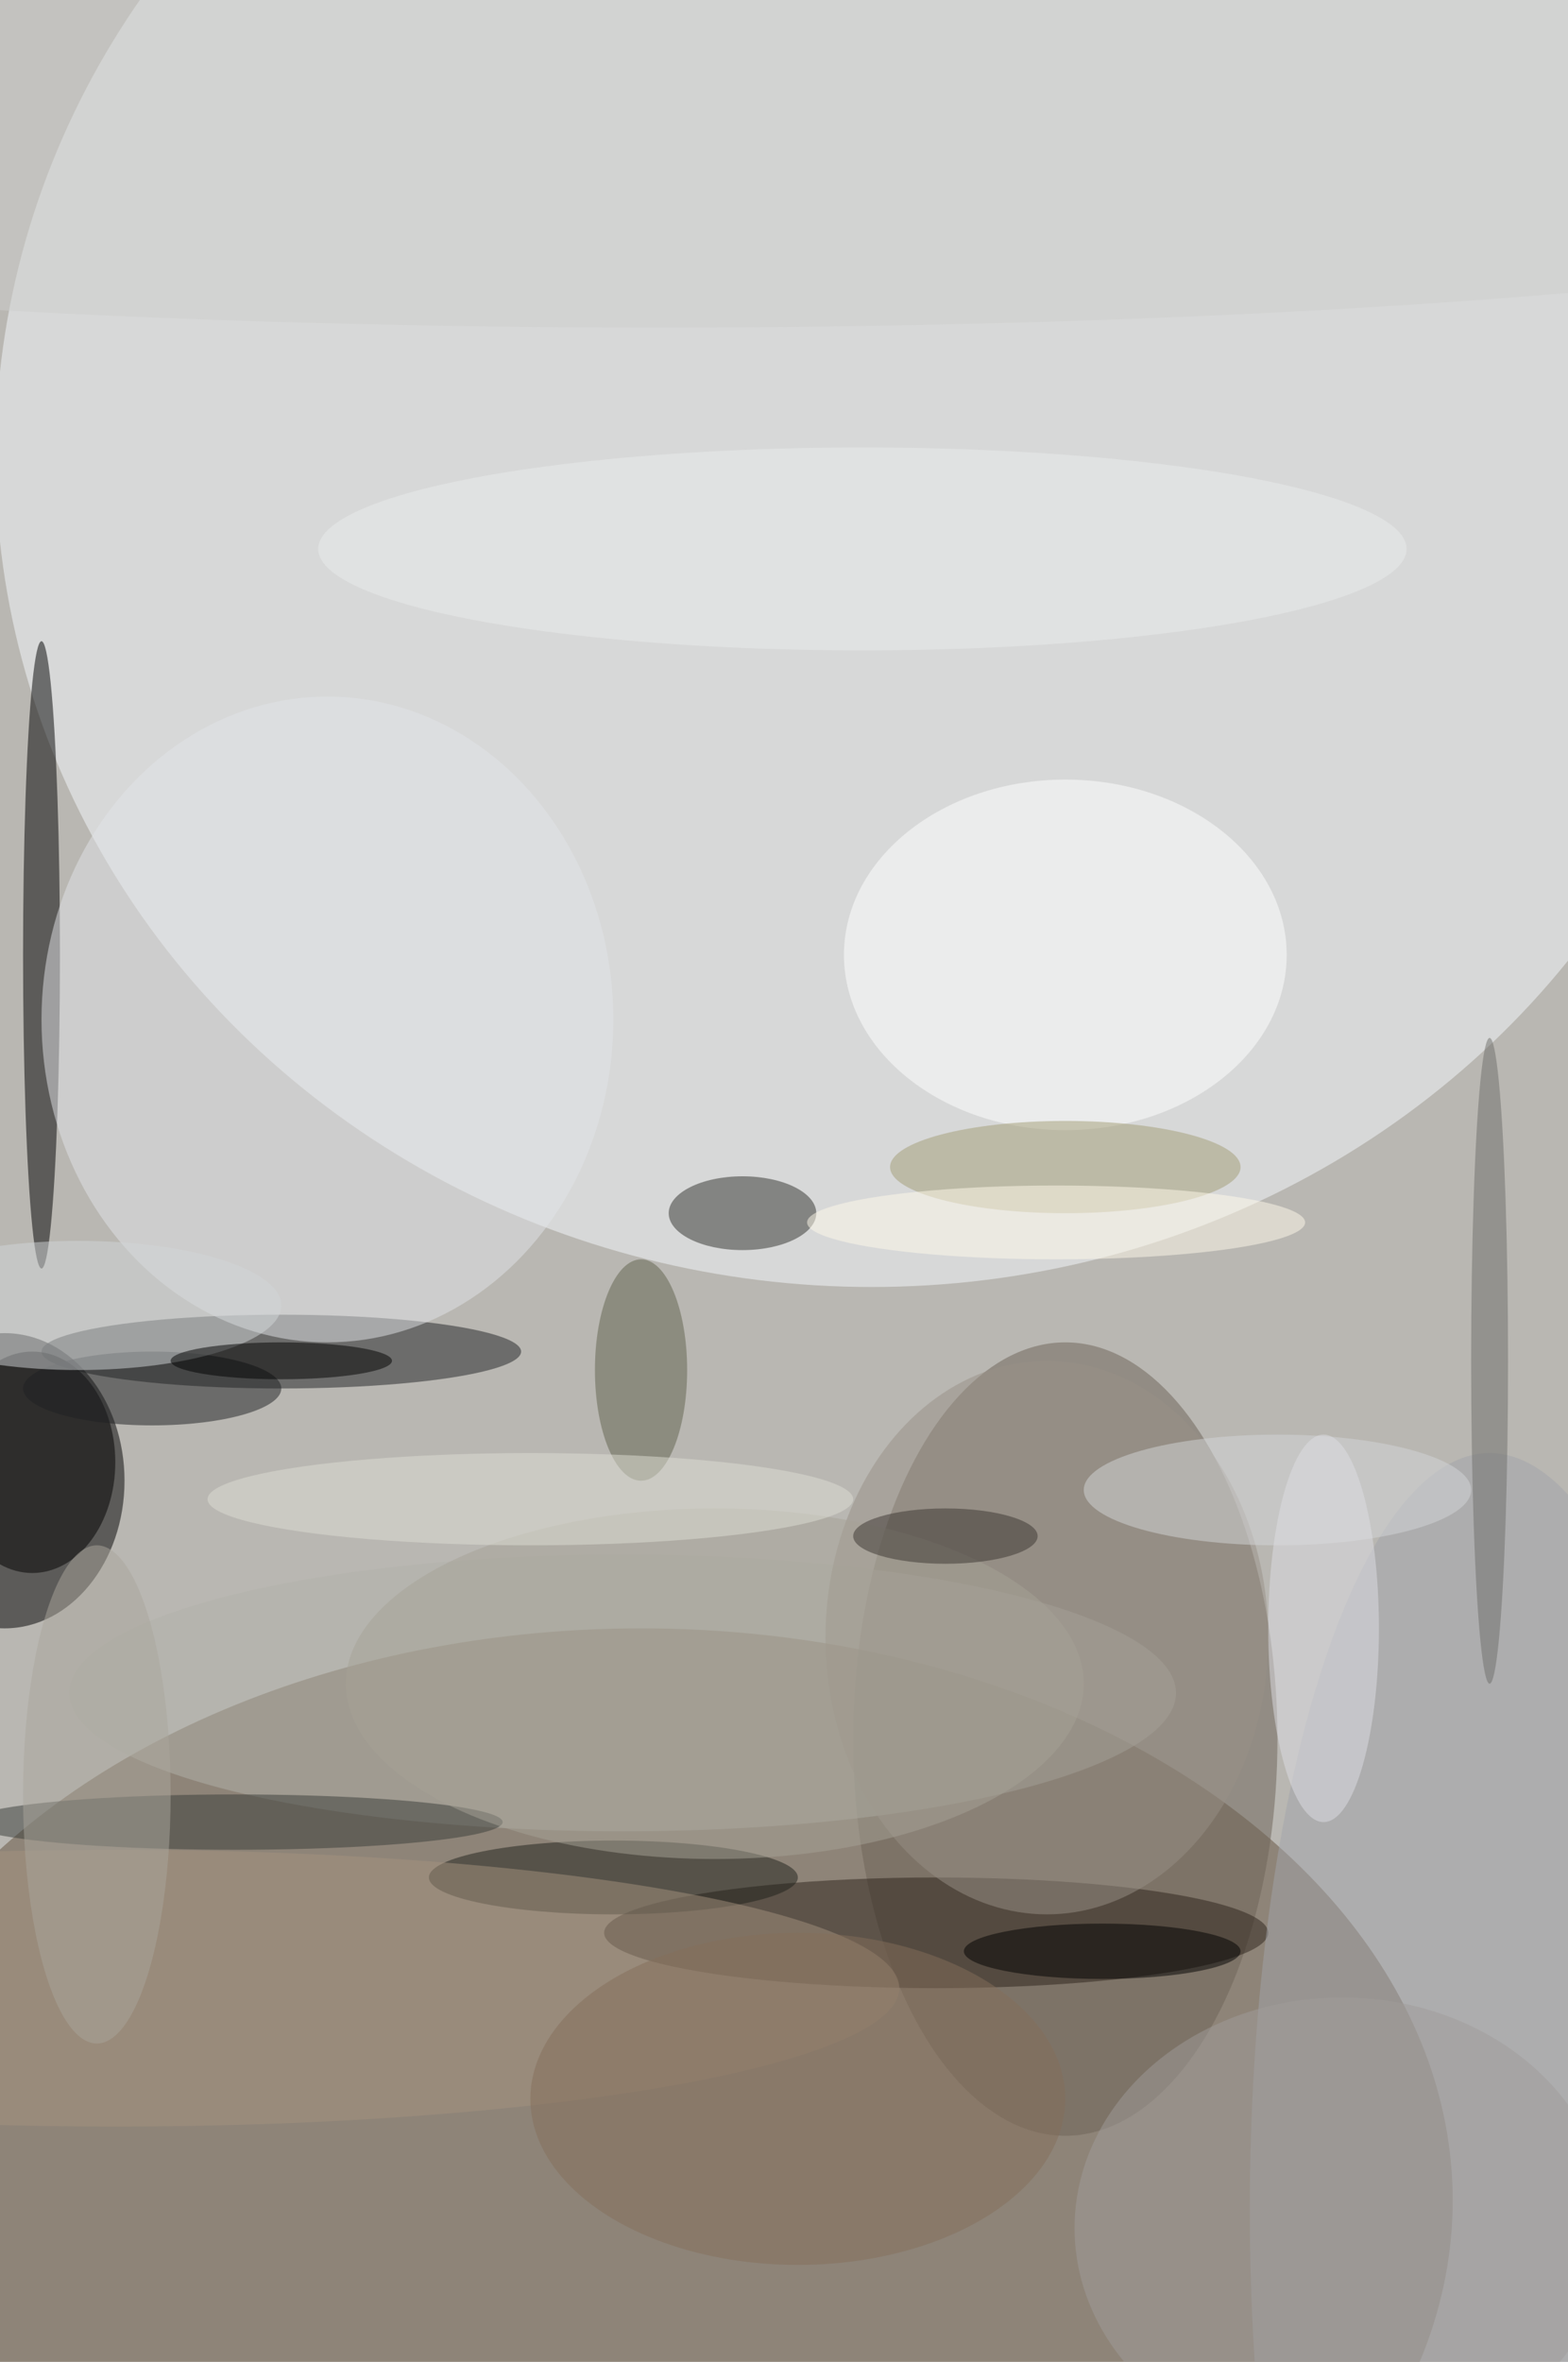
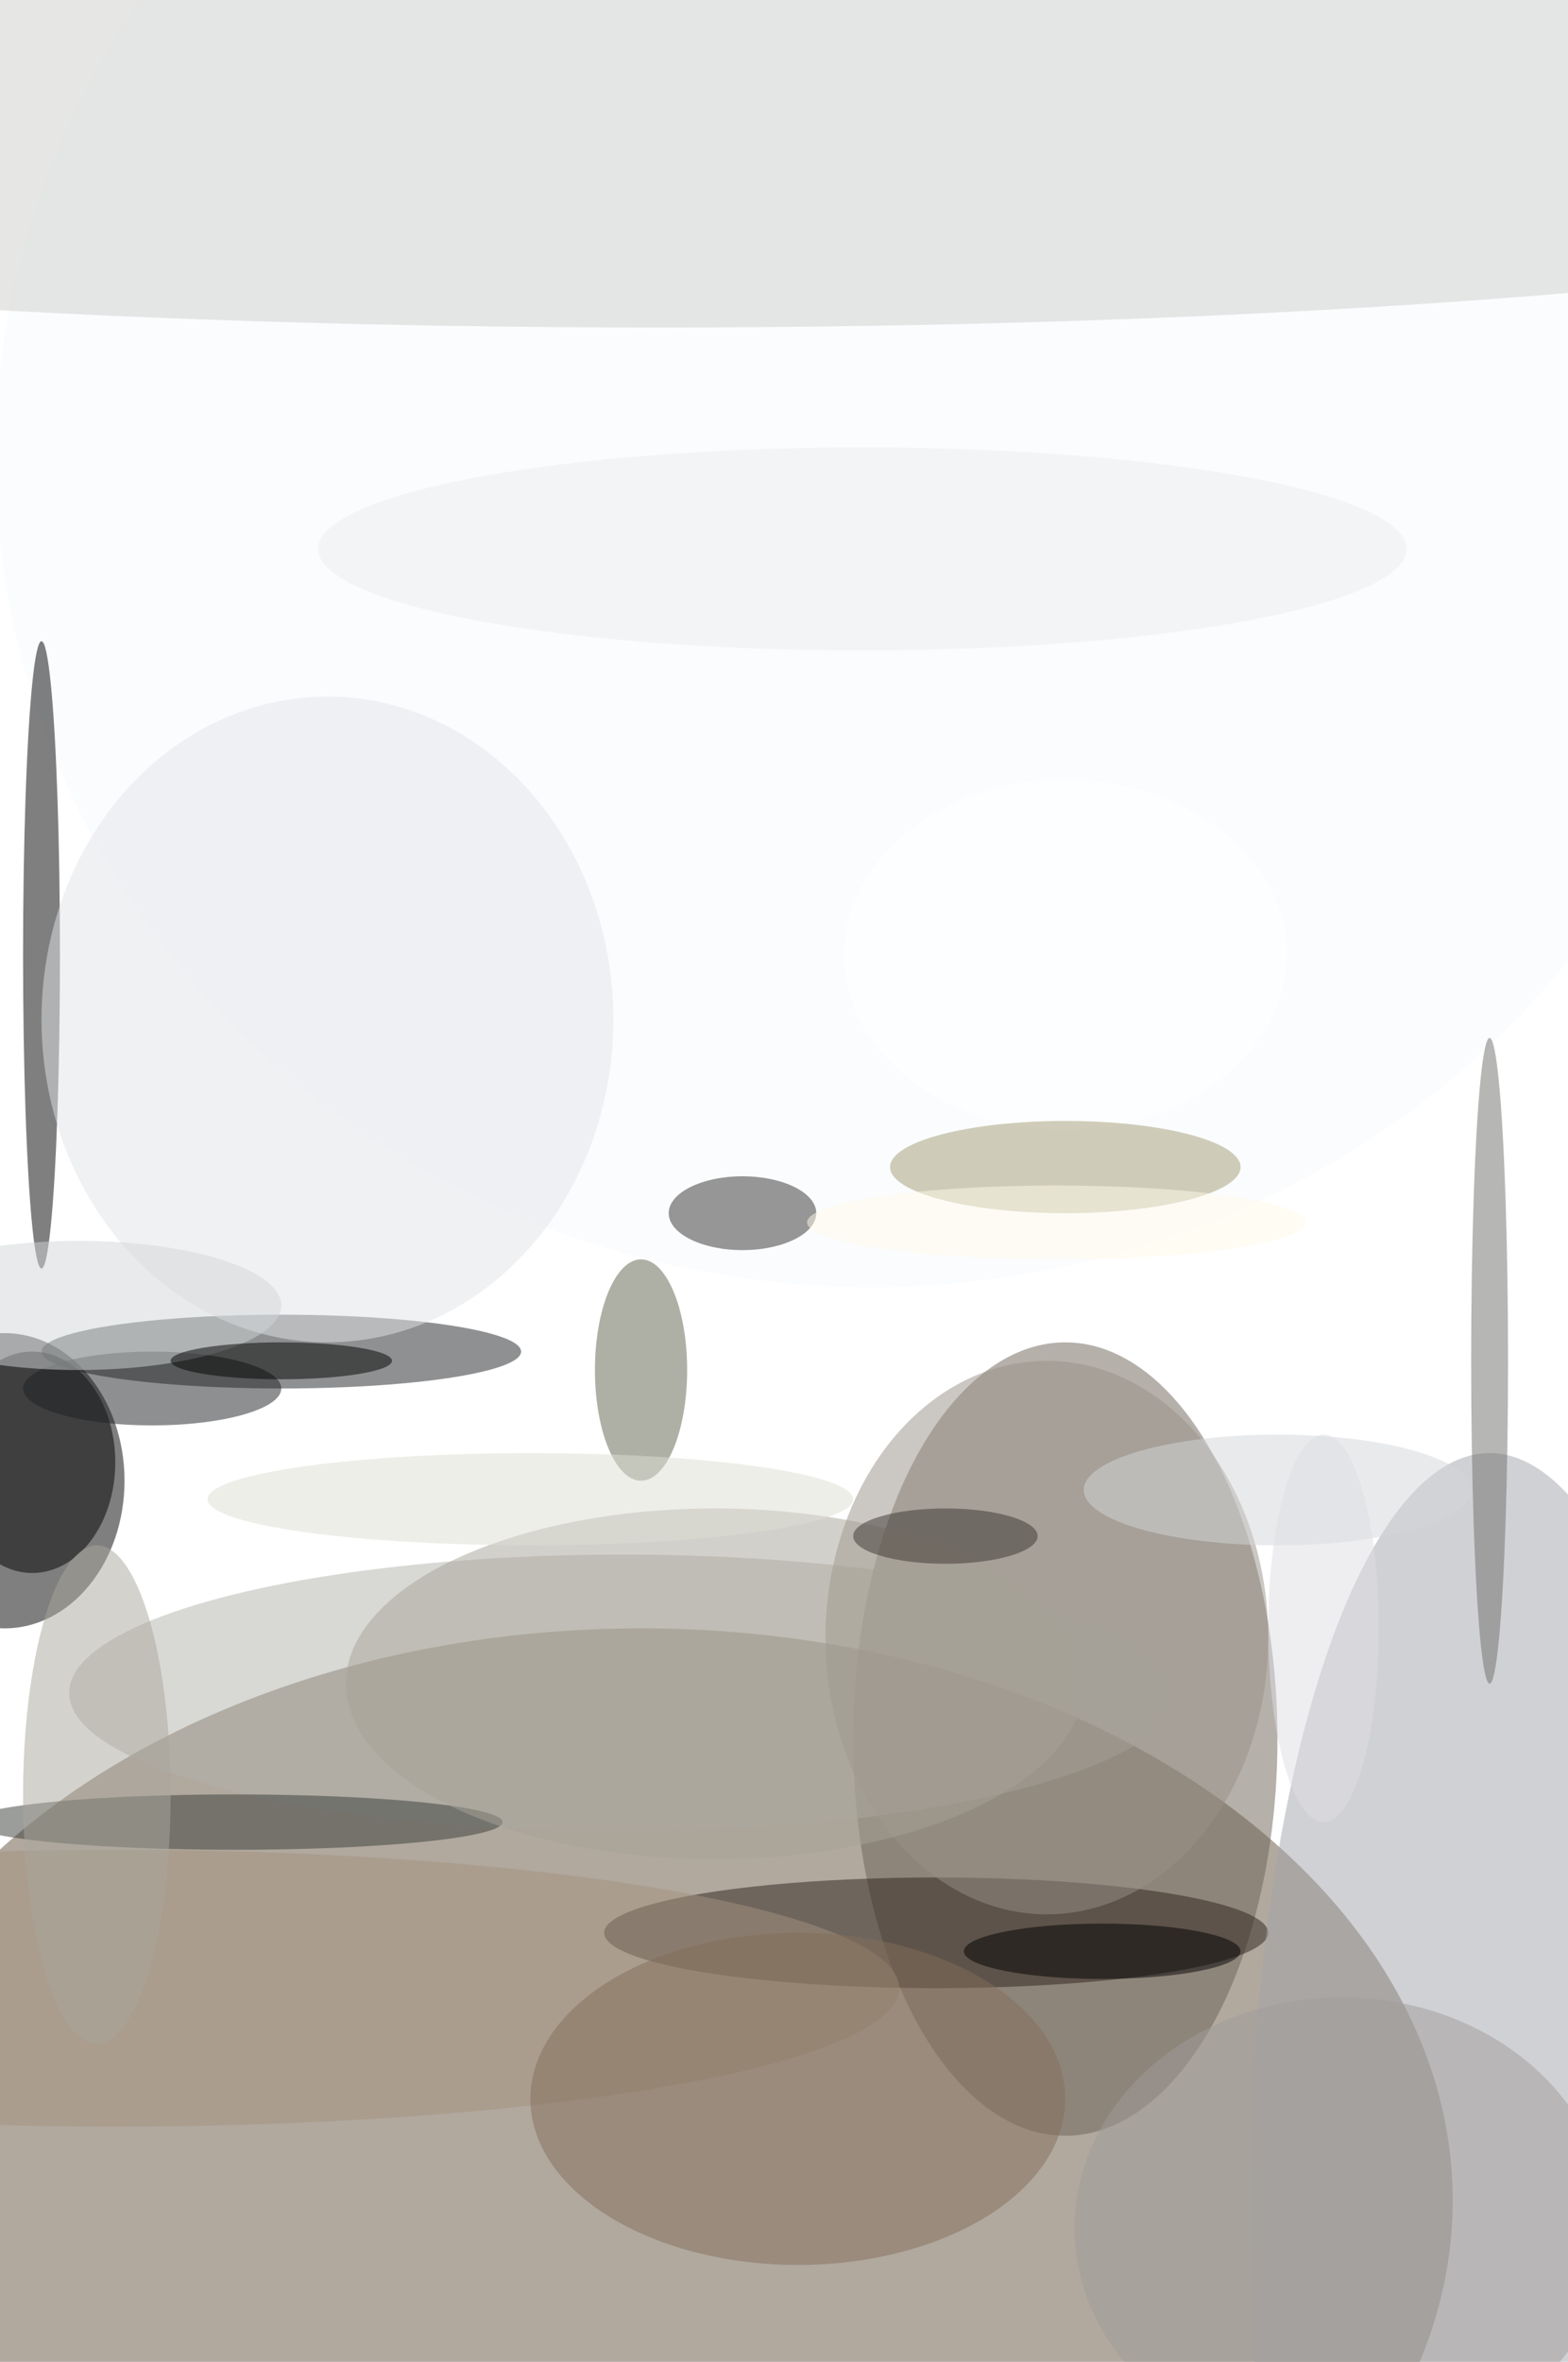
<svg xmlns="http://www.w3.org/2000/svg" width="680" height="1024">
-   <path fill="#b9b7b2" d="M0 0h680v1024H0z" />
+   <path fill="#b9b7b2" d="M0 0h680H0z" />
  <g fill-opacity=".502" transform="matrix(4 0 0 4 2 2)">
    <ellipse cx="69" cy="238" fill="#64523f" rx="88" ry="62" />
    <ellipse cx="94" cy="49" fill="#f6fafd" rx="95" ry="90" />
    <ellipse cy="160" rx="13" ry="16" />
    <ellipse cx="115" cy="188" fill="#6d6356" rx="23" ry="43" />
    <ellipse cx="30" cy="146" fill="#212325" rx="26" ry="4" />
    <ellipse cx="4" cy="103" rx="2" ry="34" />
    <ellipse cx="67" cy="183" fill="#b1b2a9" rx="60" ry="15" />
    <ellipse cx="101" cy="209" fill="#2d231a" rx="36" ry="6" />
    <ellipse cx="161" cy="239" fill="#a1a4aa" rx="26" ry="82" />
    <ellipse cx="35" cy="110" fill="#e2e4e7" rx="31" ry="35" />
    <ellipse cx="115" cy="103" fill="#fff" rx="24" ry="19" />
    <ellipse cx="3" cy="158" rx="9" ry="12" />
    <ellipse cx="80" cy="131" fill="#30312d" rx="8" ry="4" />
-     <ellipse cx="66" cy="203" fill="#1f201b" rx="20" ry="4" />
    <ellipse cx="115" cy="126" fill="#a29b75" rx="19" ry="5" />
    <ellipse cx="16" cy="150" fill="#1f2022" rx="14" ry="4" />
    <ellipse cx="69" cy="148" fill="#61624d" rx="5" ry="12" />
    <ellipse cx="25" cy="197" fill="#393c39" rx="29" ry="3" />
    <ellipse cx="8" cy="141" fill="#d1d6d8" rx="22" ry="7" />
    <ellipse cx="12" cy="215" fill="#a4927e" rx="85" ry="15" />
    <ellipse cx="113" cy="177" fill="#979085" rx="24" ry="30" />
    <ellipse cx="71" cy="15" fill="#cecdcc" rx="169" ry="20" />
    <ellipse cx="138" cy="161" fill="#d3d5d8" rx="21" ry="6" />
    <ellipse cx="161" cy="147" fill="#6f6e6a" rx="2" ry="35" />
    <ellipse cx="86" cy="227" fill="#846f5a" rx="29" ry="18" />
    <ellipse cx="77" cy="182" fill="#a5a196" rx="40" ry="19" />
    <ellipse cx="145" cy="241" fill="#9f9b9a" rx="29" ry="25" />
    <ellipse cx="57" cy="162" fill="#deded4" rx="35" ry="5" />
    <ellipse cx="119" cy="211" fill="#010000" rx="15" ry="3" />
    <ellipse cx="143" cy="176" fill="#dedee3" rx="6" ry="21" />
    <ellipse cx="114" cy="132" fill="#fffae9" rx="27" ry="4" />
    <ellipse cx="93" cy="59" fill="#e9ebeb" rx="59" ry="11" />
    <ellipse cx="102" cy="166" fill="#3a3430" rx="10" ry="3" />
    <ellipse cx="30" cy="147" rx="12" ry="2" />
    <ellipse cx="10" cy="194" fill="#a9a69c" rx="8" ry="27" />
  </g>
</svg>